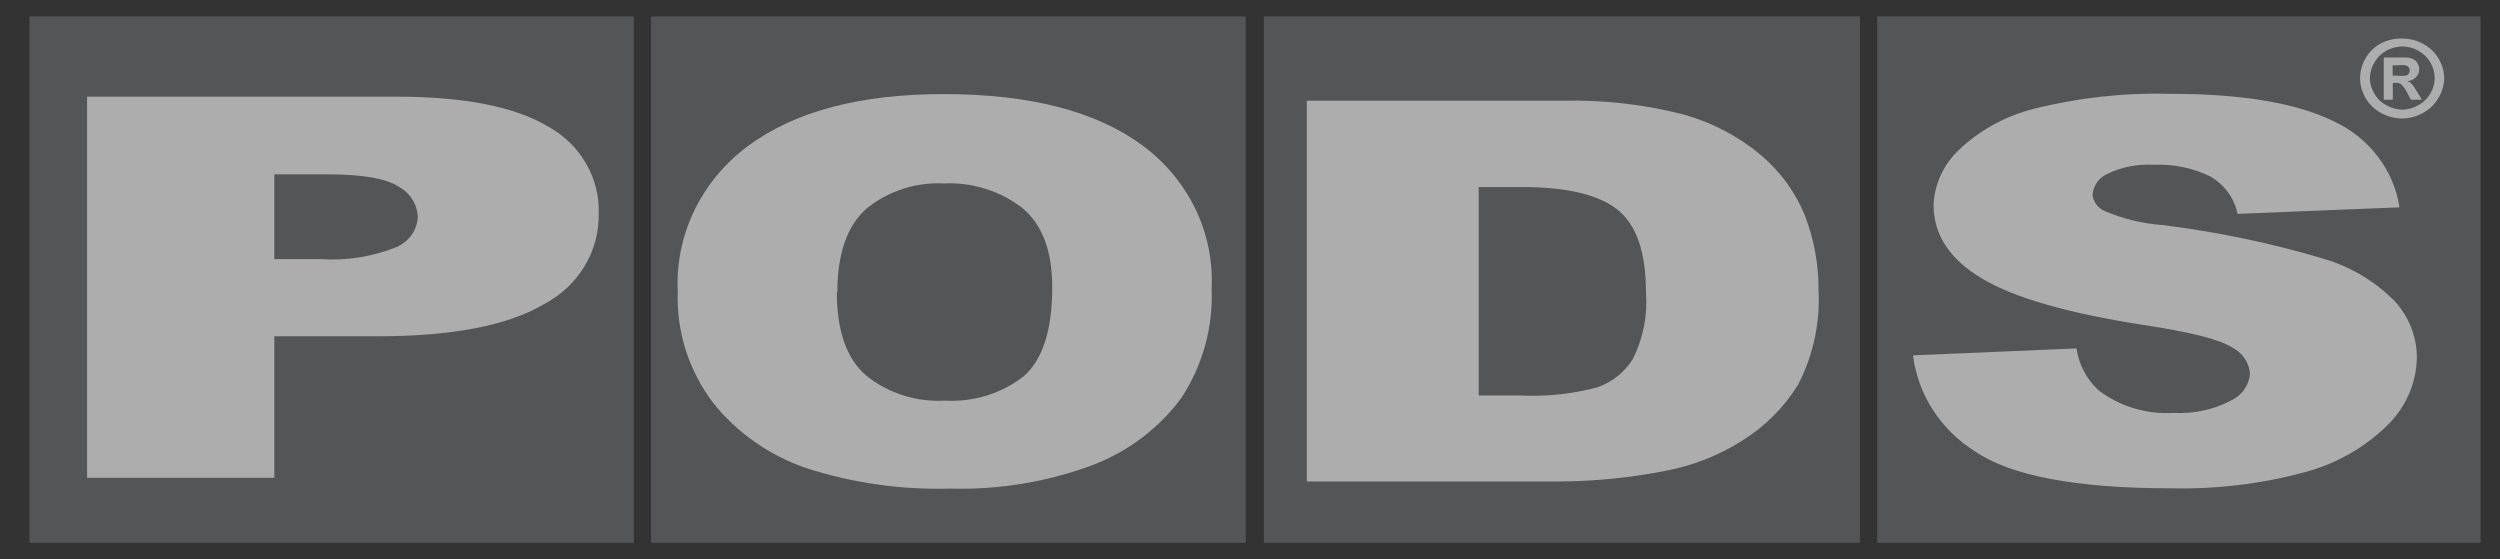
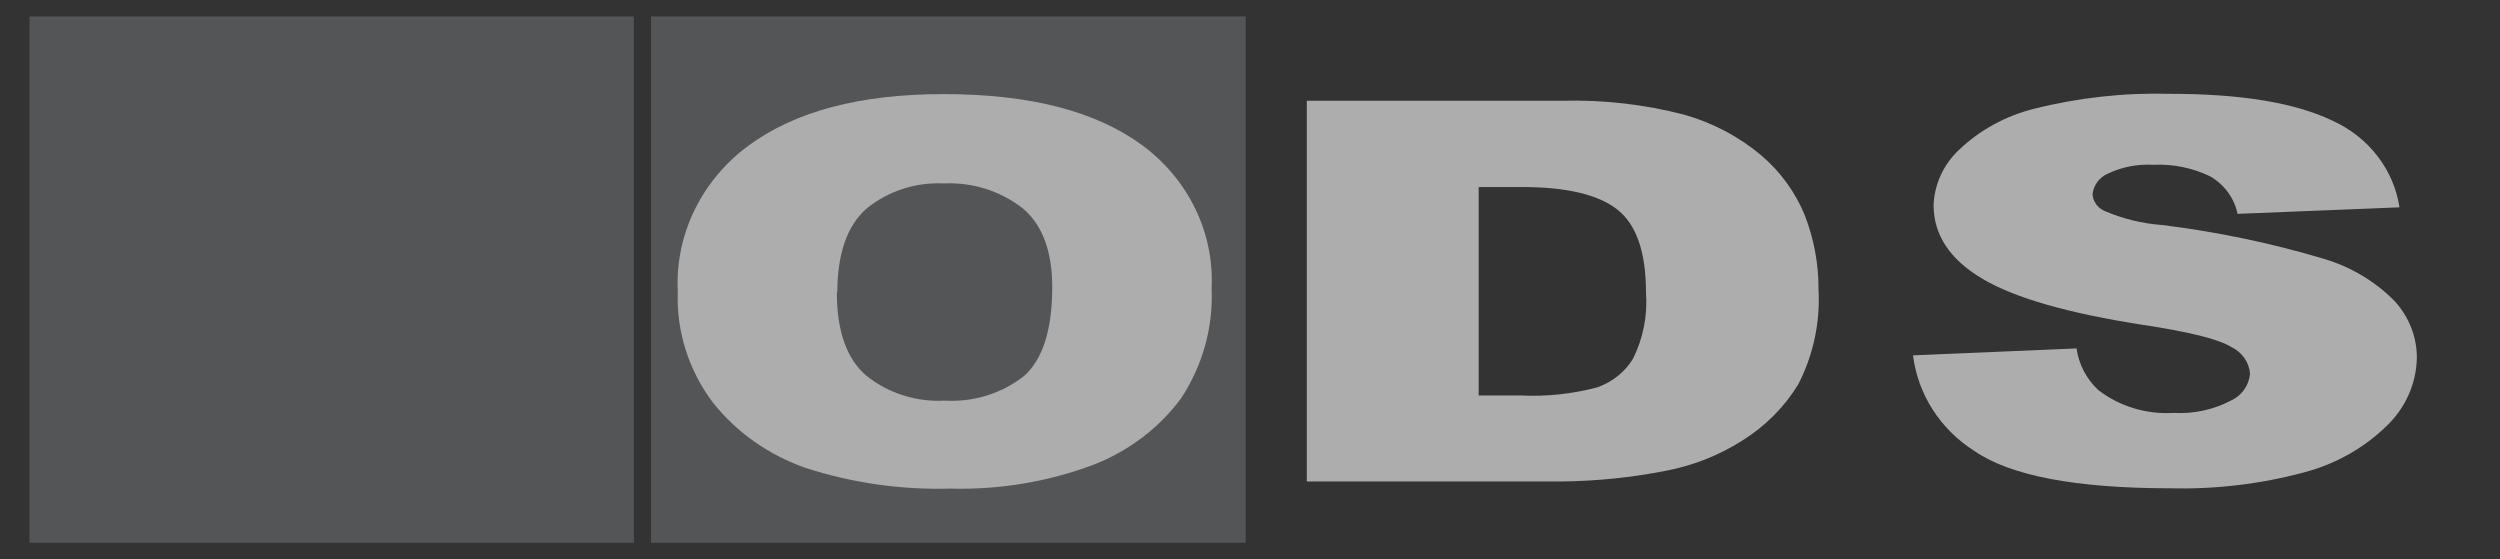
<svg xmlns="http://www.w3.org/2000/svg" width="76" height="17" viewBox="0 0 76 17" fill="none">
  <rect x="0" y="0" width="76" height="17" fill="#333333" stroke="none" />
  <g opacity="0.6" clip-path="url(#clip0_8997_16265)">
    <path d="M37.869 0.5H19.793V16.5H37.869V0.5Z" fill="#6A6D70" />
-     <path d="M56.541 0.5H38.422V16.5H56.541V0.5Z" fill="#6A6D70" />
    <path d="M19.268 0.5H0.895V16.5H19.268V0.5Z" fill="#6A6D70" />
-     <path d="M75.41 0.5H57.07V16.5H75.41V0.5Z" fill="#6A6D70" />
-     <path d="M2.648 2.939H12.071C14.125 2.939 15.664 3.246 16.686 3.859C17.162 4.128 17.554 4.513 17.82 4.977C18.087 5.44 18.218 5.963 18.2 6.491C18.213 7.054 18.063 7.61 17.768 8.096C17.473 8.583 17.044 8.983 16.527 9.252C15.425 9.9 13.739 10.223 11.47 10.223H8.34V14.526H2.648V2.939ZM8.34 7.877H9.73C10.518 7.931 11.308 7.808 12.037 7.518C12.227 7.44 12.39 7.312 12.508 7.149C12.625 6.986 12.692 6.795 12.701 6.597C12.694 6.41 12.638 6.227 12.537 6.066C12.436 5.904 12.294 5.771 12.124 5.677C11.739 5.424 11.018 5.3 9.956 5.3H8.34V7.877Z" fill="white" />
    <path d="M20.604 8.861C20.562 8.014 20.735 7.17 21.107 6.401C21.478 5.631 22.038 4.958 22.738 4.439C24.164 3.384 26.148 2.858 28.69 2.861C31.3 2.861 33.305 3.376 34.718 4.411C35.412 4.921 35.966 5.583 36.335 6.342C36.703 7.1 36.874 7.933 36.833 8.769C36.885 9.944 36.563 11.105 35.91 12.101C35.241 13.009 34.313 13.713 33.237 14.13C31.851 14.649 30.37 14.895 28.882 14.853C27.393 14.895 25.909 14.683 24.498 14.227C23.38 13.839 22.402 13.152 21.68 12.248C20.937 11.266 20.558 10.073 20.604 8.861ZM25.44 8.889C25.44 10.058 25.735 10.898 26.324 11.411C26.993 11.953 27.853 12.228 28.728 12.179C29.6 12.229 30.458 11.961 31.132 11.429C31.699 10.927 31.988 10.025 31.988 8.728C31.988 7.637 31.689 6.836 31.093 6.335C30.418 5.805 29.561 5.535 28.69 5.576C27.832 5.535 26.991 5.81 26.339 6.344C25.752 6.863 25.457 7.711 25.454 8.889H25.44Z" fill="white" />
    <path d="M39.727 3.063H47.486C48.738 3.03 49.988 3.172 51.197 3.486C52.059 3.729 52.857 4.149 53.533 4.715C54.126 5.218 54.584 5.849 54.87 6.556C55.147 7.275 55.287 8.035 55.283 8.801C55.338 9.796 55.127 10.788 54.668 11.682C54.246 12.375 53.66 12.963 52.956 13.399C52.243 13.852 51.442 14.165 50.601 14.319C49.575 14.519 48.532 14.625 47.486 14.636H39.727V3.063ZM44.952 5.686V12.023H46.236C47.02 12.06 47.806 11.976 48.562 11.774C49.018 11.613 49.4 11.306 49.644 10.904C49.955 10.278 50.09 9.585 50.038 8.893C50.038 7.66 49.745 6.823 49.163 6.367C48.582 5.912 47.611 5.686 46.279 5.686H44.952Z" fill="white" />
    <path d="M58.156 10.803L63.127 10.592C63.193 11.07 63.423 11.513 63.781 11.852C64.428 12.354 65.248 12.603 66.079 12.552C66.677 12.586 67.272 12.46 67.8 12.188C67.969 12.113 68.113 11.997 68.219 11.85C68.324 11.704 68.387 11.533 68.401 11.355C68.386 11.186 68.327 11.023 68.228 10.882C68.128 10.741 67.992 10.626 67.834 10.55C67.449 10.311 66.559 10.09 65.161 9.878C62.867 9.524 61.238 9.055 60.257 8.47C59.276 7.886 58.781 7.14 58.781 6.234C58.805 5.604 59.078 5.007 59.546 4.563C60.173 3.962 60.956 3.53 61.815 3.312C63.171 2.969 64.571 2.814 65.973 2.852C68.136 2.852 69.785 3.126 70.92 3.675C71.457 3.92 71.923 4.287 72.276 4.746C72.629 5.204 72.859 5.739 72.944 6.303L68.021 6.501C67.974 6.266 67.876 6.044 67.733 5.849C67.591 5.653 67.407 5.488 67.194 5.364C66.66 5.103 66.063 4.981 65.463 5.01C64.991 4.982 64.518 5.072 64.093 5.272C63.959 5.328 63.843 5.418 63.758 5.532C63.674 5.647 63.623 5.781 63.613 5.921C63.624 6.028 63.665 6.13 63.73 6.218C63.796 6.305 63.885 6.374 63.988 6.418C64.54 6.653 65.13 6.797 65.733 6.841C67.397 7.046 69.039 7.389 70.641 7.867C71.465 8.111 72.209 8.555 72.799 9.156C73.234 9.631 73.473 10.241 73.472 10.872C73.46 11.643 73.139 12.38 72.574 12.929C71.882 13.61 71.015 14.102 70.059 14.356C68.737 14.713 67.366 14.877 65.992 14.844C63.108 14.844 61.116 14.465 60.017 13.707C59.505 13.381 59.074 12.952 58.753 12.451C58.432 11.95 58.228 11.387 58.156 10.803Z" fill="white" />
-     <path d="M73.034 1.172C73.252 1.173 73.465 1.227 73.655 1.328C73.858 1.434 74.025 1.594 74.135 1.788C74.247 1.973 74.305 2.183 74.304 2.396C74.296 2.602 74.235 2.803 74.126 2.98C74.015 3.175 73.848 3.334 73.645 3.44C73.455 3.545 73.24 3.601 73.02 3.601C72.801 3.6 72.585 3.545 72.395 3.44C72.192 3.335 72.025 3.175 71.914 2.98C71.805 2.796 71.747 2.589 71.746 2.377C71.747 2.164 71.805 1.955 71.914 1.77C72.025 1.576 72.192 1.416 72.395 1.31C72.593 1.213 72.813 1.165 73.034 1.172ZM73.034 1.411C72.866 1.414 72.701 1.457 72.554 1.535C72.398 1.62 72.27 1.744 72.184 1.894C72.094 2.042 72.046 2.211 72.044 2.382C72.047 2.544 72.094 2.702 72.179 2.842C72.262 2.994 72.391 3.119 72.549 3.201C72.695 3.283 72.86 3.329 73.03 3.335C73.199 3.33 73.365 3.284 73.51 3.201C73.668 3.117 73.798 2.993 73.885 2.842C73.967 2.701 74.011 2.543 74.015 2.382C74.016 2.211 73.969 2.043 73.881 1.894C73.793 1.743 73.663 1.619 73.506 1.535C73.363 1.458 73.203 1.416 73.039 1.411H73.034ZM72.467 3.031V1.747H73.159C73.233 1.752 73.305 1.771 73.371 1.802C73.424 1.829 73.466 1.871 73.491 1.922C73.525 1.978 73.544 2.041 73.544 2.106C73.545 2.194 73.511 2.28 73.448 2.345C73.377 2.414 73.284 2.458 73.183 2.469C73.218 2.479 73.251 2.495 73.28 2.515C73.311 2.545 73.341 2.577 73.366 2.612C73.366 2.612 73.409 2.681 73.467 2.769L73.626 3.031H73.289L73.179 2.819C73.133 2.722 73.069 2.633 72.991 2.557C72.938 2.527 72.875 2.514 72.813 2.52H72.741V3.031H72.467ZM72.736 2.299H72.847C72.943 2.311 73.04 2.311 73.135 2.299C73.171 2.291 73.202 2.269 73.222 2.239C73.245 2.212 73.257 2.178 73.256 2.143C73.256 2.108 73.246 2.075 73.227 2.046C73.203 2.019 73.171 1.998 73.135 1.986C73.04 1.975 72.943 1.975 72.847 1.986H72.736V2.299Z" fill="white" />
  </g>
  <defs>
    <clipPath id="clip0_8997_16265">
      <rect width="74.514" height="16" fill="white" transform="translate(0.895 0.5)" />
    </clipPath>
  </defs>
</svg>